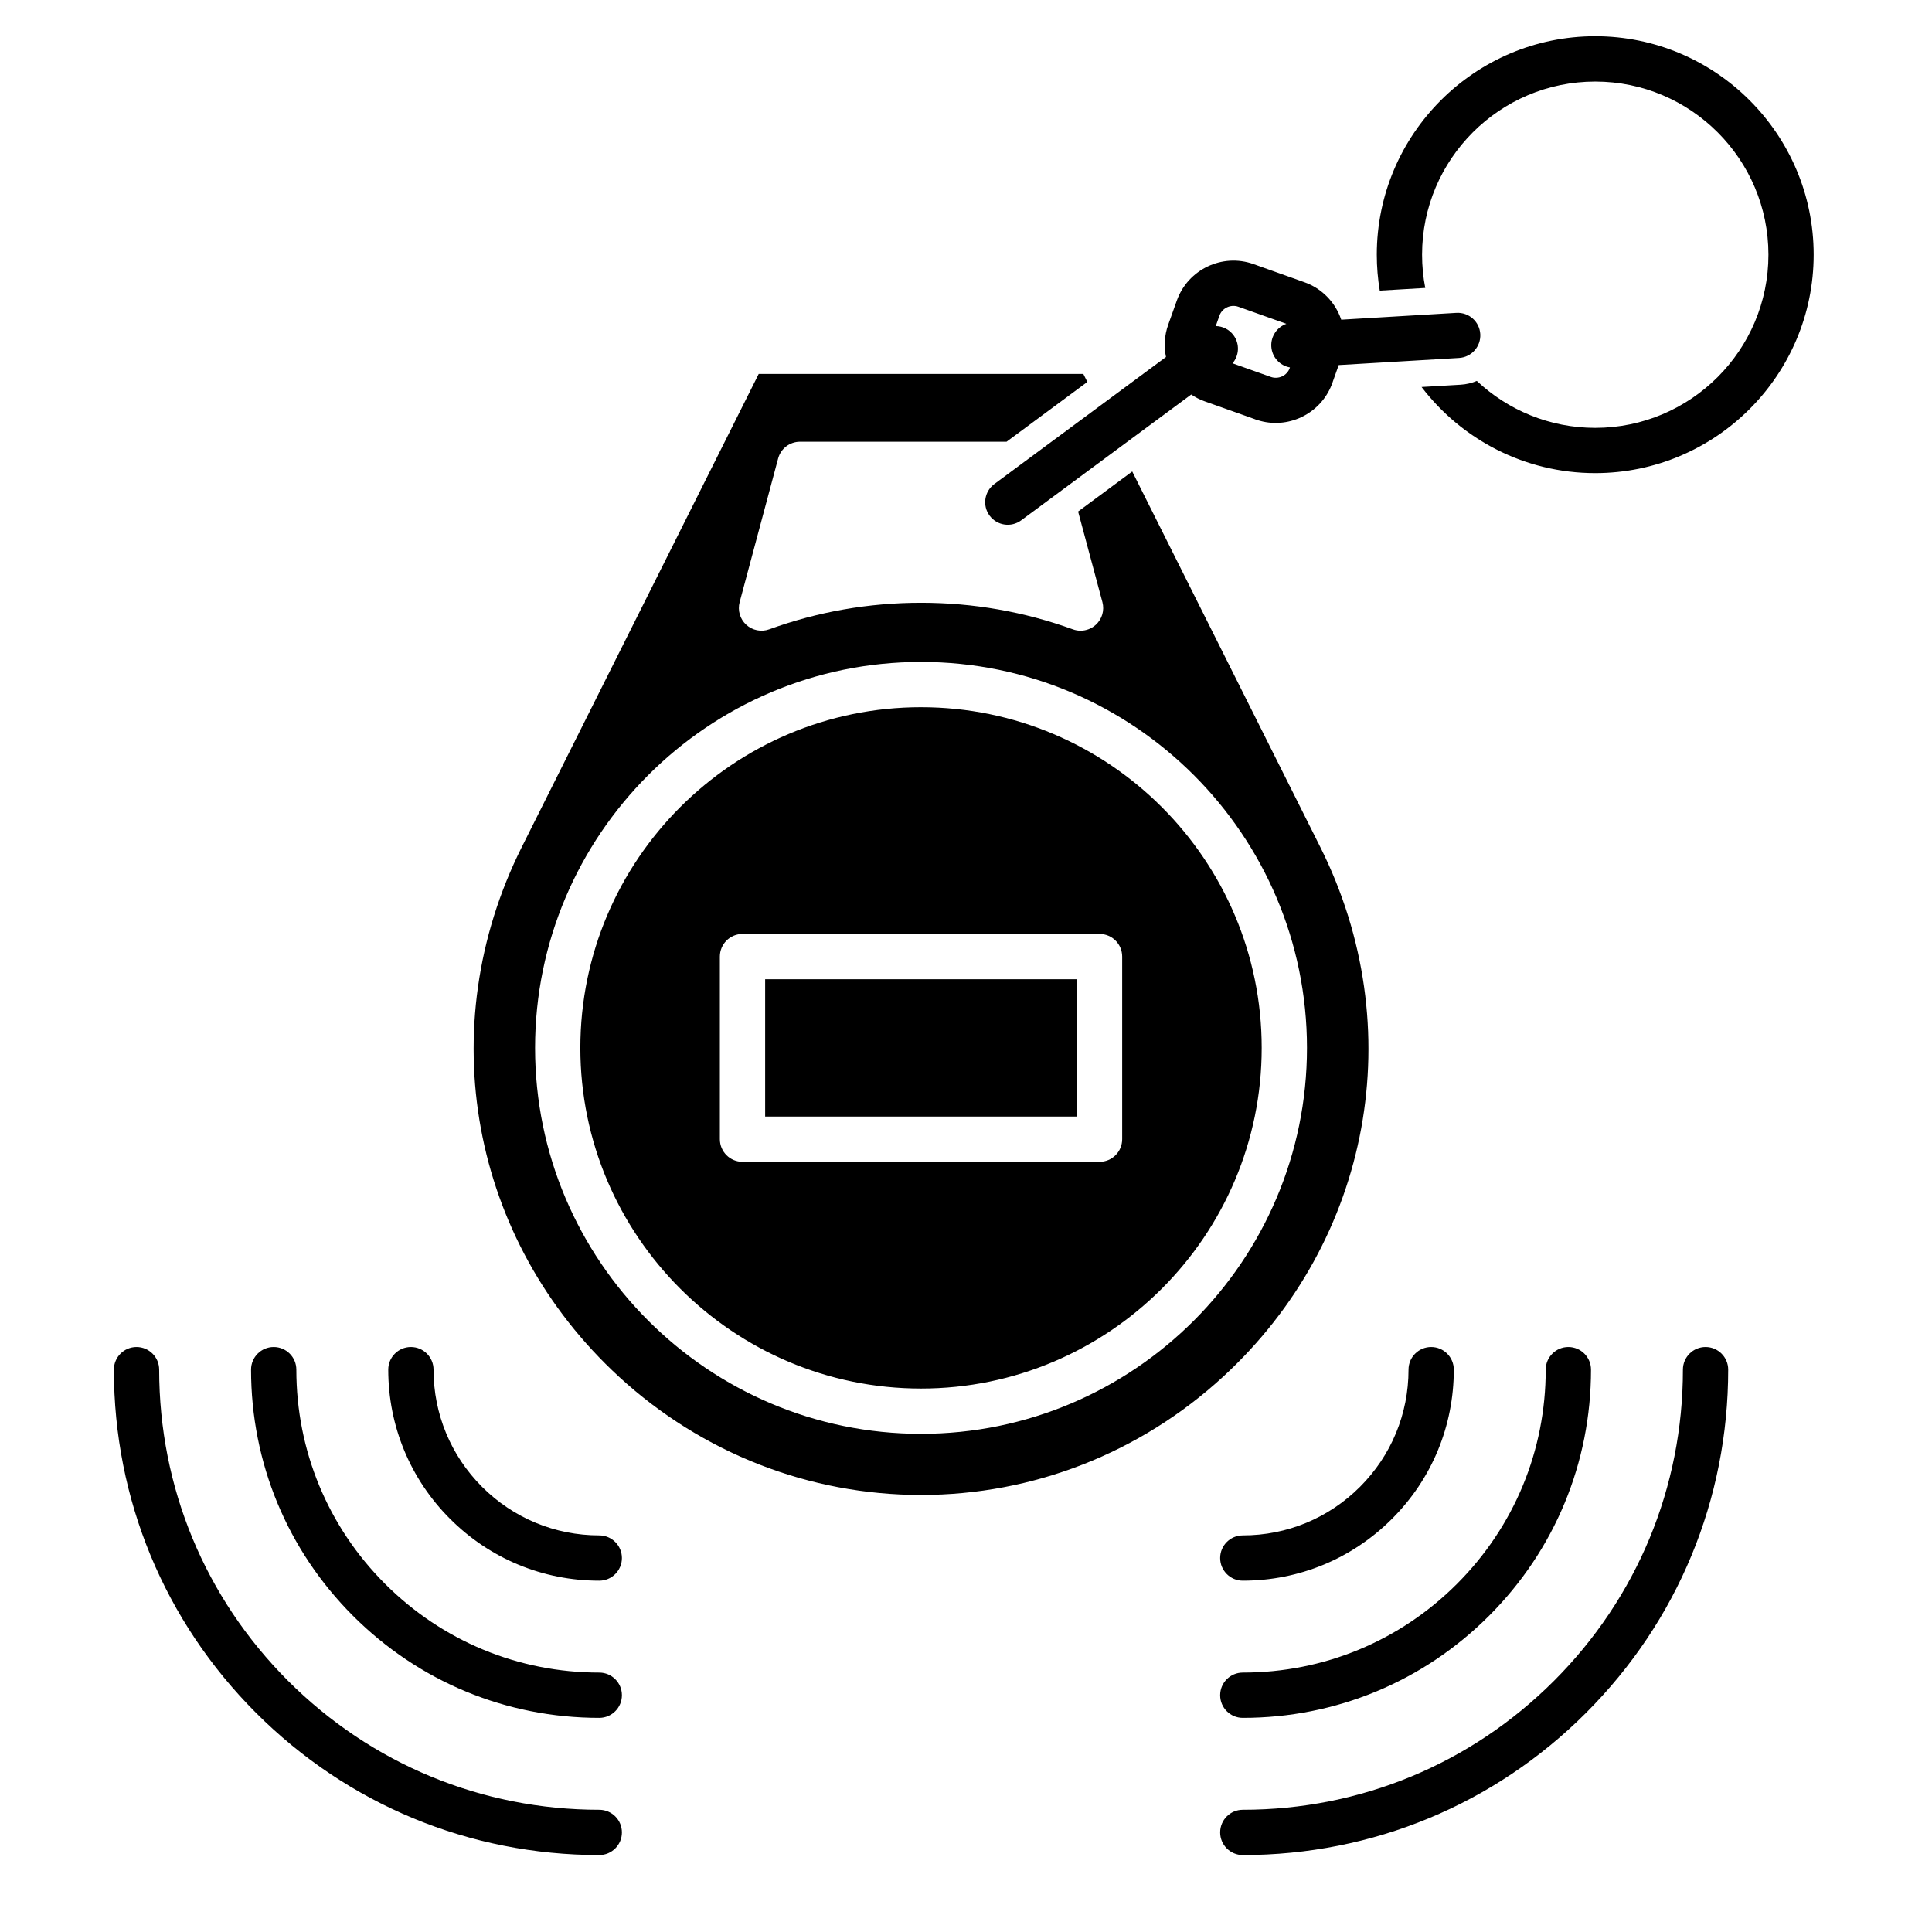
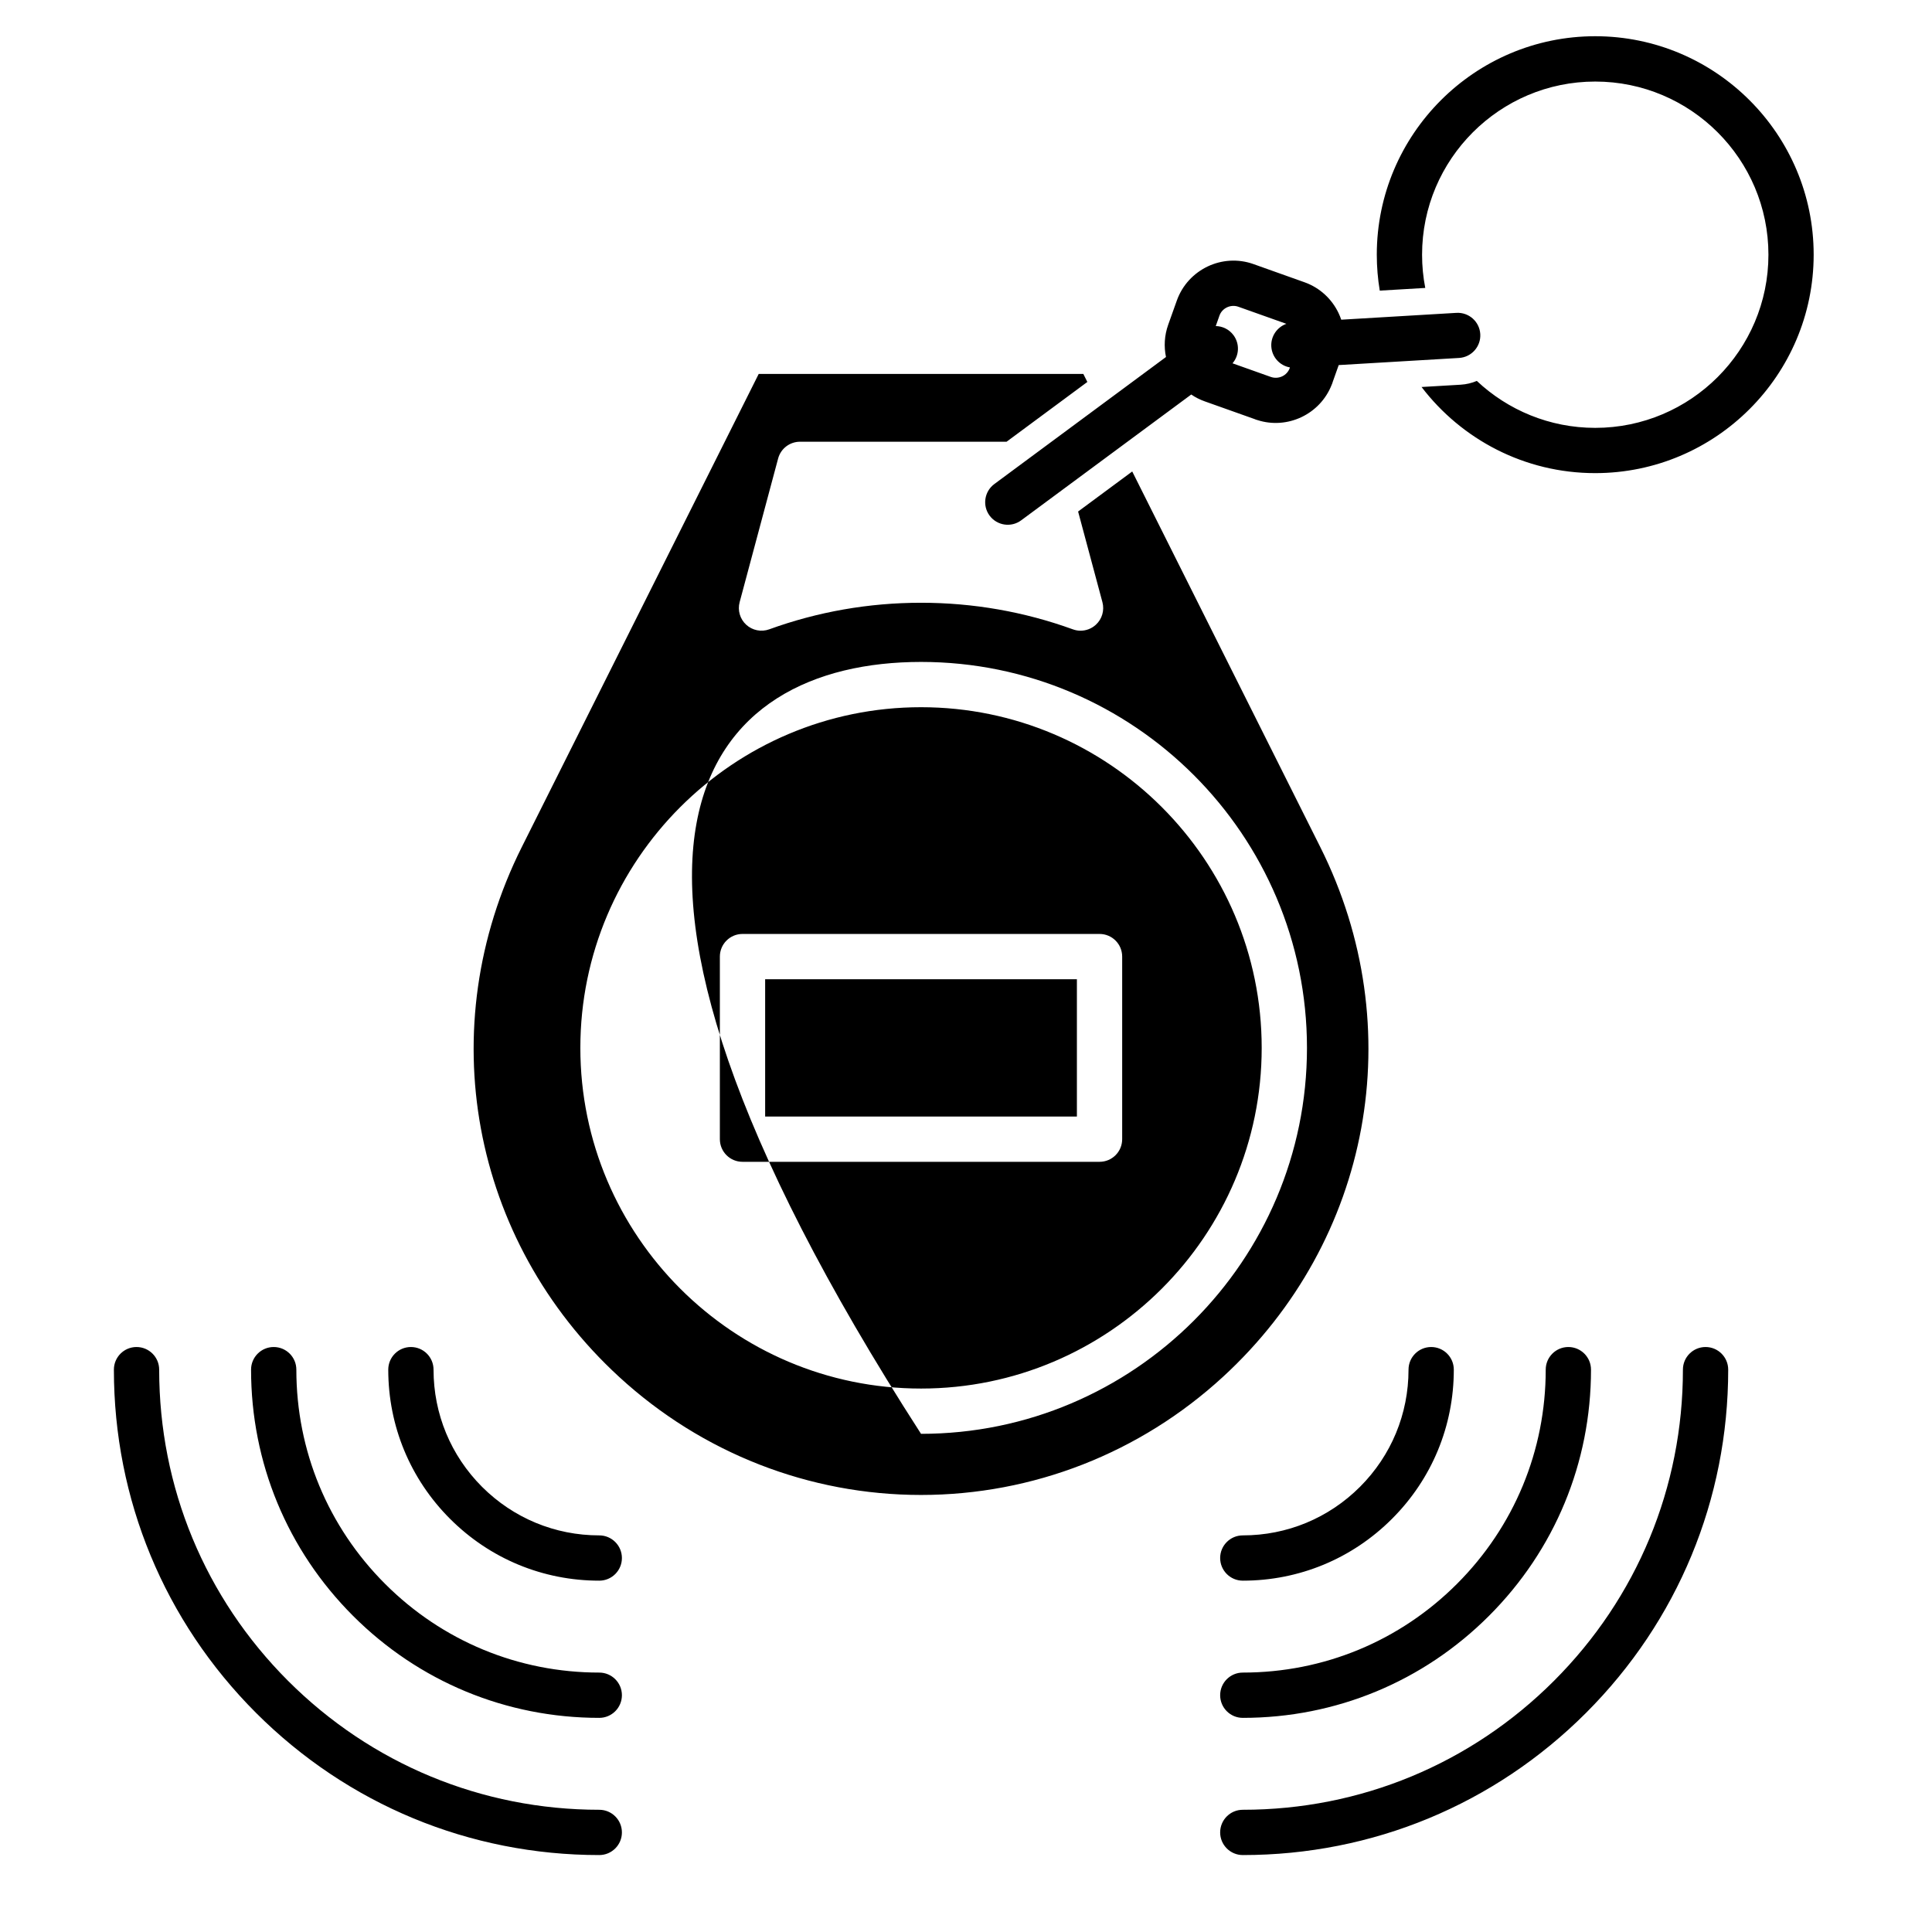
<svg xmlns="http://www.w3.org/2000/svg" width="80" height="80" viewBox="0 0 80 80" fill="none">
-   <path fill-rule="evenodd" clip-rule="evenodd" d="M38.138 29.284C30.36 29.284 24.031 35.612 24.031 43.391C24.031 51.169 30.36 57.497 38.138 57.497C45.916 57.497 52.244 51.169 52.244 43.391C52.244 35.612 45.916 29.284 38.138 29.284ZM57.01 10.547C57.01 11.053 57.052 11.55 57.133 12.034L59.017 11.923C58.93 11.478 58.885 11.017 58.885 10.547C58.885 6.592 62.102 3.377 66.055 3.377C70.01 3.377 73.227 6.592 73.227 10.547C73.227 14.5 70.01 17.717 66.055 17.717C64.161 17.717 62.435 16.978 61.152 15.773C60.944 15.861 60.717 15.916 60.48 15.93L58.864 16.025C60.517 18.191 63.125 19.591 66.053 19.591C71.041 19.591 75.1 15.533 75.1 10.545C75.1 5.558 71.041 1.5 66.053 1.5C61.067 1.502 57.01 5.559 57.01 10.547ZM38.138 27.409C46.95 27.409 54.119 34.578 54.119 43.391C54.119 52.203 46.95 59.372 38.138 59.372C29.327 59.372 22.156 52.203 22.156 43.391C22.156 34.578 29.327 27.409 38.138 27.409ZM50.642 57.011C47.21 60.166 42.769 61.903 38.138 61.903C33.508 61.903 29.067 60.167 25.636 57.013C19.486 51.361 17.866 42.545 21.606 35.075L31.417 15.483H44.858L45.025 15.816L41.68 18.291H33.127C32.702 18.291 32.331 18.575 32.221 18.984L30.627 24.934C30.536 25.272 30.641 25.633 30.899 25.869C31.156 26.105 31.524 26.178 31.852 26.059C33.863 25.33 35.978 24.959 38.138 24.959C40.299 24.959 42.413 25.33 44.424 26.059C44.528 26.097 44.636 26.116 44.742 26.116C44.974 26.116 45.202 26.03 45.377 25.869C45.635 25.633 45.739 25.272 45.649 24.934L44.642 21.181L46.883 19.523L54.67 35.075C58.41 42.544 56.791 51.359 50.642 57.011ZM53.413 15.214C52.995 15.141 52.669 14.789 52.642 14.348C52.617 13.922 52.883 13.544 53.267 13.409L51.278 12.702C51.119 12.645 50.95 12.659 50.806 12.727C50.666 12.794 50.55 12.912 50.495 13.069L50.342 13.502C50.622 13.506 50.897 13.637 51.077 13.88C51.341 14.238 51.314 14.72 51.036 15.044L52.622 15.608C52.781 15.664 52.95 15.65 53.094 15.583C53.235 15.516 53.349 15.397 53.405 15.241L53.413 15.214ZM42.286 21.545C41.872 21.853 41.286 21.766 40.978 21.352C40.67 20.938 40.758 20.352 41.172 20.044L48.281 14.783C48.191 14.352 48.214 13.892 48.372 13.448L48.73 12.445C48.96 11.8 49.431 11.308 50.008 11.033C50.581 10.761 51.258 10.706 51.9 10.934L54.017 11.688C54.661 11.917 55.153 12.389 55.427 12.964C55.469 13.053 55.506 13.144 55.538 13.238L60.306 12.955C60.822 12.925 61.264 13.317 61.295 13.833C61.325 14.348 60.933 14.791 60.416 14.822L55.433 15.117L55.188 15.806C55.175 15.852 55.16 15.894 55.141 15.936C54.902 16.544 54.444 17.009 53.891 17.272C53.338 17.534 52.688 17.595 52.066 17.394C52.022 17.383 51.98 17.367 51.941 17.35L49.885 16.619C49.683 16.547 49.495 16.452 49.327 16.336L42.286 21.545ZM24.814 74.939C25.331 74.939 25.752 75.358 25.752 75.877C25.752 76.394 25.331 76.814 24.814 76.814C19.445 76.814 14.399 74.723 10.602 70.927C6.806 67.13 4.716 62.083 4.716 56.714C4.716 56.197 5.135 55.777 5.653 55.777C6.171 55.777 6.591 56.197 6.591 56.714C6.591 61.583 8.486 66.158 11.928 69.6C15.372 73.042 19.947 74.939 24.814 74.939ZM24.814 69.258C25.331 69.258 25.752 69.677 25.752 70.195C25.752 70.713 25.331 71.133 24.814 71.133C20.963 71.133 17.342 69.633 14.619 66.909C11.896 64.186 10.396 60.566 10.396 56.714C10.396 56.197 10.816 55.777 11.333 55.777C11.852 55.777 12.271 56.197 12.271 56.714C12.271 60.064 13.575 63.214 15.945 65.584C18.314 67.953 21.464 69.258 24.814 69.258ZM24.814 65.452C22.48 65.452 20.286 64.542 18.636 62.892C16.986 61.242 16.077 59.048 16.077 56.714C16.077 56.197 16.497 55.777 17.014 55.777C17.533 55.777 17.952 56.197 17.952 56.714C17.952 58.547 18.666 60.27 19.961 61.567C21.258 62.862 22.981 63.577 24.814 63.577C25.331 63.577 25.752 63.997 25.752 64.514C25.752 65.031 25.333 65.452 24.814 65.452ZM69.686 56.714C69.686 56.197 70.105 55.777 70.624 55.777C71.141 55.777 71.561 56.197 71.561 56.714C71.561 62.083 69.471 67.13 65.674 70.927C61.877 74.723 56.83 76.814 51.461 76.814C50.944 76.814 50.524 76.394 50.524 75.877C50.524 75.358 50.944 74.939 51.461 74.939C56.33 74.939 60.906 73.042 64.347 69.6C67.789 66.158 69.686 61.583 69.686 56.714ZM60.331 65.584C62.7 63.214 64.005 60.064 64.005 56.714C64.005 56.197 64.425 55.777 64.942 55.777C65.46 55.777 65.88 56.197 65.88 56.714C65.88 60.566 64.38 64.186 61.656 66.909C58.933 69.633 55.313 71.133 51.461 71.133C50.944 71.133 50.524 70.713 50.524 70.195C50.524 69.677 50.944 69.258 51.461 69.258C54.813 69.258 57.963 67.953 60.331 65.584ZM56.314 61.567C57.61 60.27 58.324 58.547 58.324 56.714C58.324 56.197 58.744 55.777 59.261 55.777C59.78 55.777 60.199 56.197 60.199 56.714C60.199 59.048 59.291 61.242 57.639 62.892C55.989 64.542 53.795 65.452 51.461 65.452C50.944 65.452 50.524 65.031 50.524 64.514C50.524 63.997 50.944 63.577 51.461 63.577C53.294 63.577 55.017 62.862 56.314 61.567ZM44.592 40.548V46.233H31.683V40.548H44.592ZM30.745 38.673H45.53C46.049 38.673 46.467 39.092 46.467 39.611V47.17C46.467 47.689 46.049 48.108 45.53 48.108H30.745C30.228 48.108 29.808 47.689 29.808 47.17V39.611C29.808 39.092 30.228 38.673 30.745 38.673Z" fill="black" />
+   <path fill-rule="evenodd" clip-rule="evenodd" d="M38.138 29.284C30.36 29.284 24.031 35.612 24.031 43.391C24.031 51.169 30.36 57.497 38.138 57.497C45.916 57.497 52.244 51.169 52.244 43.391C52.244 35.612 45.916 29.284 38.138 29.284ZM57.01 10.547C57.01 11.053 57.052 11.55 57.133 12.034L59.017 11.923C58.93 11.478 58.885 11.017 58.885 10.547C58.885 6.592 62.102 3.377 66.055 3.377C70.01 3.377 73.227 6.592 73.227 10.547C73.227 14.5 70.01 17.717 66.055 17.717C64.161 17.717 62.435 16.978 61.152 15.773C60.944 15.861 60.717 15.916 60.48 15.93L58.864 16.025C60.517 18.191 63.125 19.591 66.053 19.591C71.041 19.591 75.1 15.533 75.1 10.545C75.1 5.558 71.041 1.5 66.053 1.5C61.067 1.502 57.01 5.559 57.01 10.547ZM38.138 27.409C46.95 27.409 54.119 34.578 54.119 43.391C54.119 52.203 46.95 59.372 38.138 59.372C22.156 34.578 29.327 27.409 38.138 27.409ZM50.642 57.011C47.21 60.166 42.769 61.903 38.138 61.903C33.508 61.903 29.067 60.167 25.636 57.013C19.486 51.361 17.866 42.545 21.606 35.075L31.417 15.483H44.858L45.025 15.816L41.68 18.291H33.127C32.702 18.291 32.331 18.575 32.221 18.984L30.627 24.934C30.536 25.272 30.641 25.633 30.899 25.869C31.156 26.105 31.524 26.178 31.852 26.059C33.863 25.33 35.978 24.959 38.138 24.959C40.299 24.959 42.413 25.33 44.424 26.059C44.528 26.097 44.636 26.116 44.742 26.116C44.974 26.116 45.202 26.03 45.377 25.869C45.635 25.633 45.739 25.272 45.649 24.934L44.642 21.181L46.883 19.523L54.67 35.075C58.41 42.544 56.791 51.359 50.642 57.011ZM53.413 15.214C52.995 15.141 52.669 14.789 52.642 14.348C52.617 13.922 52.883 13.544 53.267 13.409L51.278 12.702C51.119 12.645 50.95 12.659 50.806 12.727C50.666 12.794 50.55 12.912 50.495 13.069L50.342 13.502C50.622 13.506 50.897 13.637 51.077 13.88C51.341 14.238 51.314 14.72 51.036 15.044L52.622 15.608C52.781 15.664 52.95 15.65 53.094 15.583C53.235 15.516 53.349 15.397 53.405 15.241L53.413 15.214ZM42.286 21.545C41.872 21.853 41.286 21.766 40.978 21.352C40.67 20.938 40.758 20.352 41.172 20.044L48.281 14.783C48.191 14.352 48.214 13.892 48.372 13.448L48.73 12.445C48.96 11.8 49.431 11.308 50.008 11.033C50.581 10.761 51.258 10.706 51.9 10.934L54.017 11.688C54.661 11.917 55.153 12.389 55.427 12.964C55.469 13.053 55.506 13.144 55.538 13.238L60.306 12.955C60.822 12.925 61.264 13.317 61.295 13.833C61.325 14.348 60.933 14.791 60.416 14.822L55.433 15.117L55.188 15.806C55.175 15.852 55.16 15.894 55.141 15.936C54.902 16.544 54.444 17.009 53.891 17.272C53.338 17.534 52.688 17.595 52.066 17.394C52.022 17.383 51.98 17.367 51.941 17.35L49.885 16.619C49.683 16.547 49.495 16.452 49.327 16.336L42.286 21.545ZM24.814 74.939C25.331 74.939 25.752 75.358 25.752 75.877C25.752 76.394 25.331 76.814 24.814 76.814C19.445 76.814 14.399 74.723 10.602 70.927C6.806 67.13 4.716 62.083 4.716 56.714C4.716 56.197 5.135 55.777 5.653 55.777C6.171 55.777 6.591 56.197 6.591 56.714C6.591 61.583 8.486 66.158 11.928 69.6C15.372 73.042 19.947 74.939 24.814 74.939ZM24.814 69.258C25.331 69.258 25.752 69.677 25.752 70.195C25.752 70.713 25.331 71.133 24.814 71.133C20.963 71.133 17.342 69.633 14.619 66.909C11.896 64.186 10.396 60.566 10.396 56.714C10.396 56.197 10.816 55.777 11.333 55.777C11.852 55.777 12.271 56.197 12.271 56.714C12.271 60.064 13.575 63.214 15.945 65.584C18.314 67.953 21.464 69.258 24.814 69.258ZM24.814 65.452C22.48 65.452 20.286 64.542 18.636 62.892C16.986 61.242 16.077 59.048 16.077 56.714C16.077 56.197 16.497 55.777 17.014 55.777C17.533 55.777 17.952 56.197 17.952 56.714C17.952 58.547 18.666 60.27 19.961 61.567C21.258 62.862 22.981 63.577 24.814 63.577C25.331 63.577 25.752 63.997 25.752 64.514C25.752 65.031 25.333 65.452 24.814 65.452ZM69.686 56.714C69.686 56.197 70.105 55.777 70.624 55.777C71.141 55.777 71.561 56.197 71.561 56.714C71.561 62.083 69.471 67.13 65.674 70.927C61.877 74.723 56.83 76.814 51.461 76.814C50.944 76.814 50.524 76.394 50.524 75.877C50.524 75.358 50.944 74.939 51.461 74.939C56.33 74.939 60.906 73.042 64.347 69.6C67.789 66.158 69.686 61.583 69.686 56.714ZM60.331 65.584C62.7 63.214 64.005 60.064 64.005 56.714C64.005 56.197 64.425 55.777 64.942 55.777C65.46 55.777 65.88 56.197 65.88 56.714C65.88 60.566 64.38 64.186 61.656 66.909C58.933 69.633 55.313 71.133 51.461 71.133C50.944 71.133 50.524 70.713 50.524 70.195C50.524 69.677 50.944 69.258 51.461 69.258C54.813 69.258 57.963 67.953 60.331 65.584ZM56.314 61.567C57.61 60.27 58.324 58.547 58.324 56.714C58.324 56.197 58.744 55.777 59.261 55.777C59.78 55.777 60.199 56.197 60.199 56.714C60.199 59.048 59.291 61.242 57.639 62.892C55.989 64.542 53.795 65.452 51.461 65.452C50.944 65.452 50.524 65.031 50.524 64.514C50.524 63.997 50.944 63.577 51.461 63.577C53.294 63.577 55.017 62.862 56.314 61.567ZM44.592 40.548V46.233H31.683V40.548H44.592ZM30.745 38.673H45.53C46.049 38.673 46.467 39.092 46.467 39.611V47.17C46.467 47.689 46.049 48.108 45.53 48.108H30.745C30.228 48.108 29.808 47.689 29.808 47.17V39.611C29.808 39.092 30.228 38.673 30.745 38.673Z" fill="black" />
</svg>